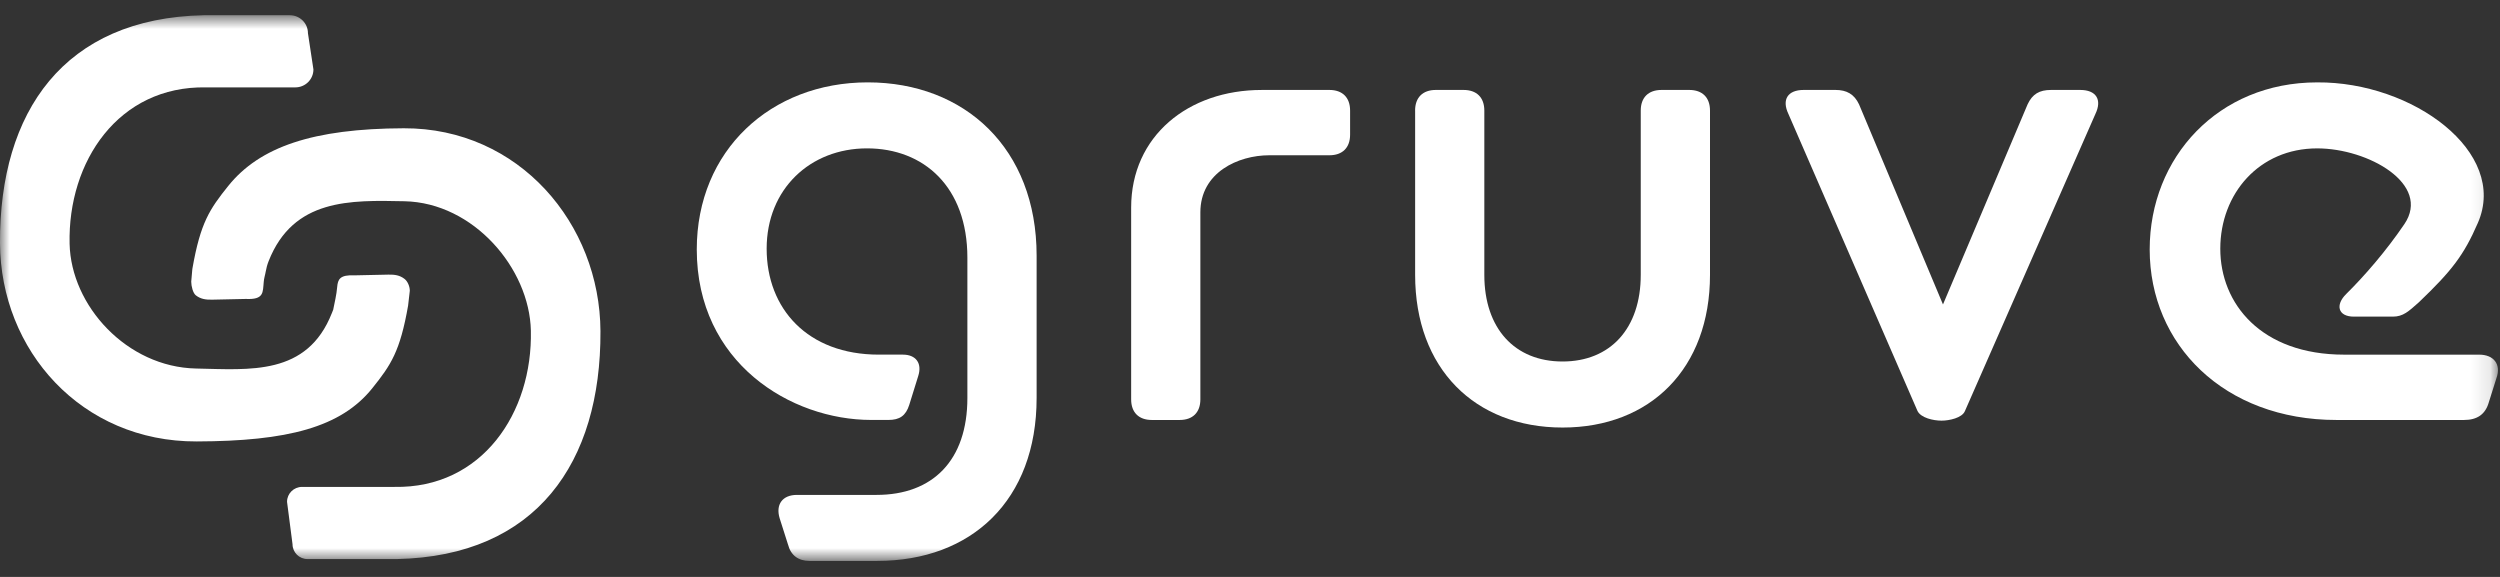
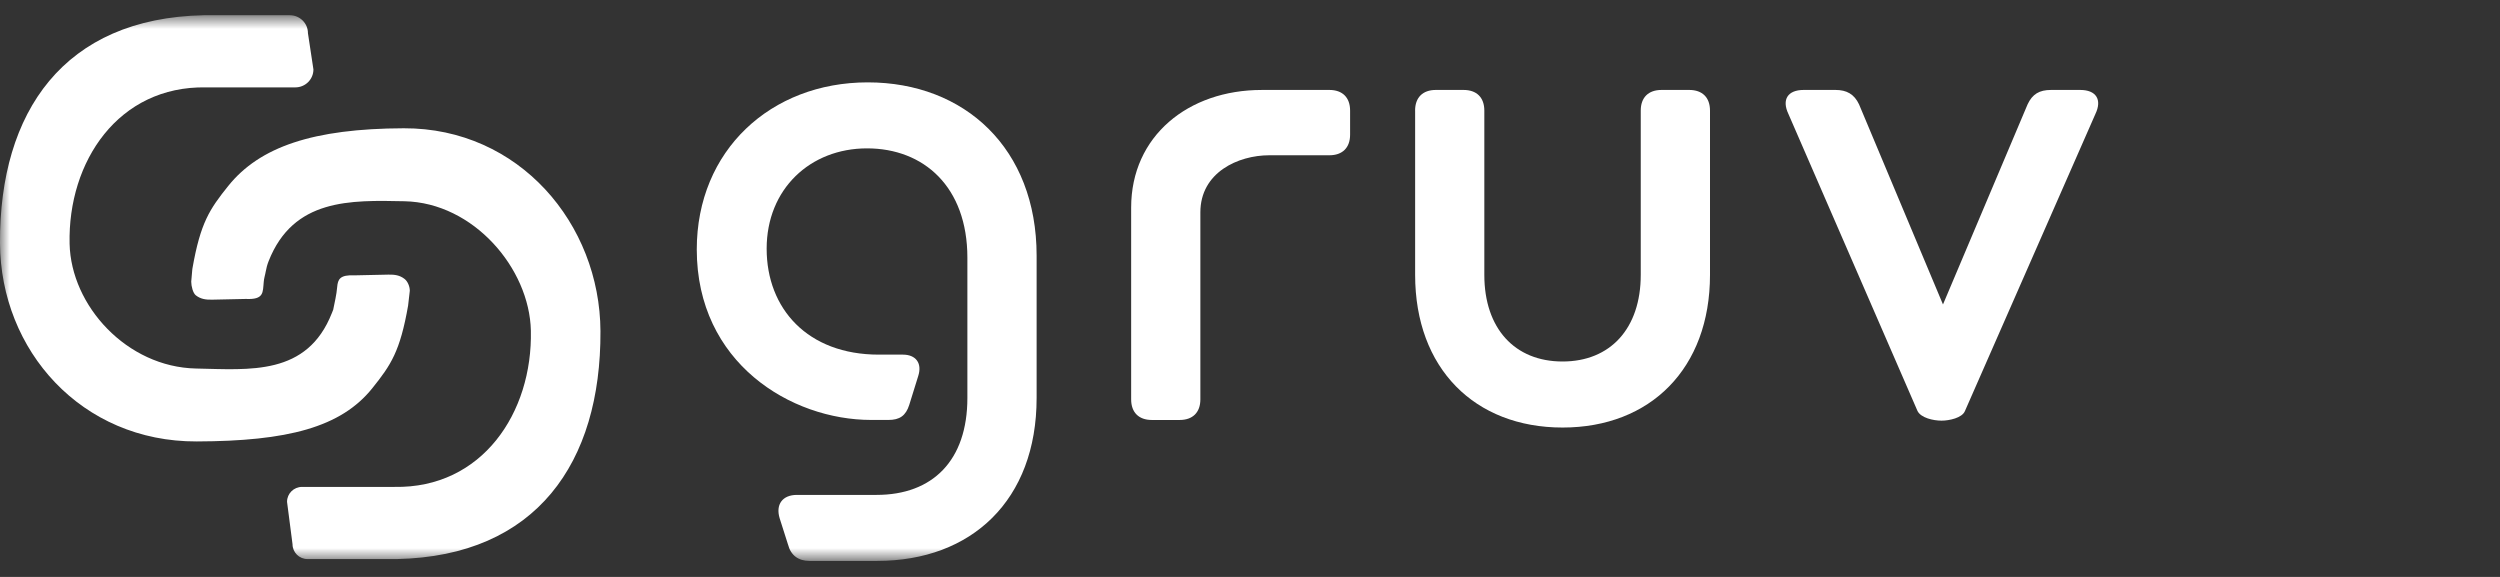
<svg xmlns="http://www.w3.org/2000/svg" width="130" height="30" viewBox="0 0 130 30" fill="none">
  <rect x="0" y="0" width="130" height="30" fill="#333333" stroke="none" />
  <g clip-path="url(#clip0_645_415)">
    <mask id="mask0_645_415" style="mask-type:luminance" maskUnits="userSpaceOnUse" x="0" y="0" width="130" height="30">
      <path d="M129.893 0.792H0V29.167H129.893V0.792Z" fill="white" />
    </mask>
    <g mask="url(#mask0_645_415)">
      <path d="M40.974 28.308L40.542 26.95C40.325 26.235 40.686 25.735 41.441 25.735H45.581C48.496 25.735 50.304 23.948 50.304 20.694V13.4C50.304 9.717 48.037 7.715 45.085 7.715C42.134 7.715 39.866 9.824 39.866 12.934C39.866 16.045 41.989 18.441 45.697 18.441H46.958C47.606 18.441 47.965 18.87 47.749 19.549L47.282 21.051C47.102 21.622 46.778 21.837 46.201 21.837H45.301C41.127 21.837 36.232 18.869 36.232 12.971C36.232 7.823 40.082 4.283 45.122 4.283C50.161 4.283 53.904 7.715 53.904 13.293V20.694C53.904 26.02 50.513 29.167 45.618 29.167H42.091C41.516 29.167 41.12 28.881 40.975 28.308H40.974Z" fill="white" />
      <path d="M65.606 4.677H69.126C69.809 4.677 70.205 5.07 70.205 5.75V7.002C70.205 7.681 69.809 8.074 69.126 8.074H66.001C64.382 8.074 62.419 8.968 62.419 11.042V20.767C62.419 21.446 62.023 21.839 61.339 21.839H59.899C59.215 21.839 58.82 21.446 58.82 20.767V10.793C58.82 7.075 61.79 4.678 65.606 4.678V4.677Z" fill="white" />
      <path d="M73.585 5.75C73.585 5.071 73.981 4.677 74.664 4.677H76.104C76.788 4.677 77.185 5.07 77.185 5.75V14.294C77.185 17.084 78.768 18.798 81.252 18.798C83.736 18.798 85.319 17.082 85.319 14.294V5.75C85.319 5.071 85.715 4.677 86.4 4.677H87.839C88.523 4.677 88.92 5.07 88.92 5.75V14.294C88.92 19.157 85.824 22.232 81.254 22.232C76.683 22.232 73.587 19.157 73.587 14.294V5.75H73.585Z" fill="white" />
      <path d="M99.711 21.373L92.999 5.929C92.64 5.177 92.963 4.677 93.791 4.677H95.447C96.022 4.677 96.419 4.892 96.671 5.428L101.035 15.832L105.434 5.428C105.685 4.892 106.045 4.677 106.657 4.677H108.169C108.997 4.677 109.321 5.177 108.96 5.929L102.177 21.373C102.033 21.732 101.359 21.874 100.961 21.874C100.529 21.874 99.89 21.73 99.711 21.373Z" fill="white" />
-       <path d="M111.784 12.971C111.784 8.18 115.347 4.284 120.493 4.284C125.46 4.247 130.449 7.913 128.851 11.588C128.118 13.274 127.492 14.083 125.782 15.718C125.245 16.195 124.965 16.465 124.425 16.465H122.403C121.575 16.465 121.421 15.859 122.004 15.286C122.939 14.365 124.072 13.061 125.027 11.655C126.435 9.579 123.155 7.716 120.493 7.716C117.47 7.716 115.455 10.076 115.455 12.935C115.455 15.794 117.578 18.442 121.898 18.442H128.918C129.674 18.442 130.07 18.942 129.817 19.657L129.422 20.909C129.242 21.553 128.809 21.839 128.126 21.839H121.502C115.636 21.839 111.784 17.906 111.784 12.973V12.971Z" fill="white" />
      <path d="M9.998 14.025C10 14.001 10.003 13.976 10.008 13.952C10.424 11.583 10.898 10.879 11.869 9.669C13.502 7.634 16.284 6.686 20.996 6.67C26.994 6.651 31.2 11.641 31.224 17.225C31.254 24.056 27.896 28.919 20.633 29.072H15.991C15.56 29.072 15.211 28.724 15.211 28.296L14.926 26.094C14.926 25.666 15.276 25.319 15.707 25.319H20.512C25.061 25.403 27.702 21.47 27.605 17.187C27.532 13.957 24.624 10.541 21.034 10.465C18.224 10.407 15.254 10.317 13.968 13.581C13.895 13.764 13.847 13.957 13.811 14.151L13.801 14.205C13.758 14.434 13.736 14.431 13.714 14.663C13.663 15.207 13.734 15.591 12.781 15.545L11.023 15.583C10.704 15.589 10.432 15.553 10.182 15.356C10.033 15.237 9.946 14.885 9.944 14.647L9.998 14.027V14.025Z" fill="white" />
      <path d="M17.328 16.099L17.445 15.524C17.485 15.327 17.515 15.126 17.533 14.926C17.569 14.533 17.661 14.28 18.443 14.318L20.201 14.28C20.52 14.274 20.792 14.31 21.041 14.508C21.191 14.626 21.308 14.88 21.31 15.118L21.224 15.867C21.224 15.867 21.224 15.873 21.224 15.876C20.806 18.27 20.333 18.975 19.357 20.191C17.723 22.226 14.942 22.941 10.23 22.955C4.232 22.976 0.025 18.222 -4.23632e-05 12.638C-0.03 5.807 3.328 0.943 10.591 0.792H15.072C15.592 0.792 16.013 1.21 16.013 1.726L16.298 3.61C16.298 4.126 15.877 4.544 15.357 4.544H10.711C6.163 4.461 3.522 8.393 3.619 12.676C3.692 15.906 6.6 19.087 10.19 19.163C13 19.221 15.97 19.547 17.256 16.282L17.329 16.099H17.328Z" fill="white" />
    </g>
  </g>
  <defs>
    <clipPath id="clip0_645_415">
      <rect width="130" height="30" fill="white" />
    </clipPath>
  </defs>
</svg>